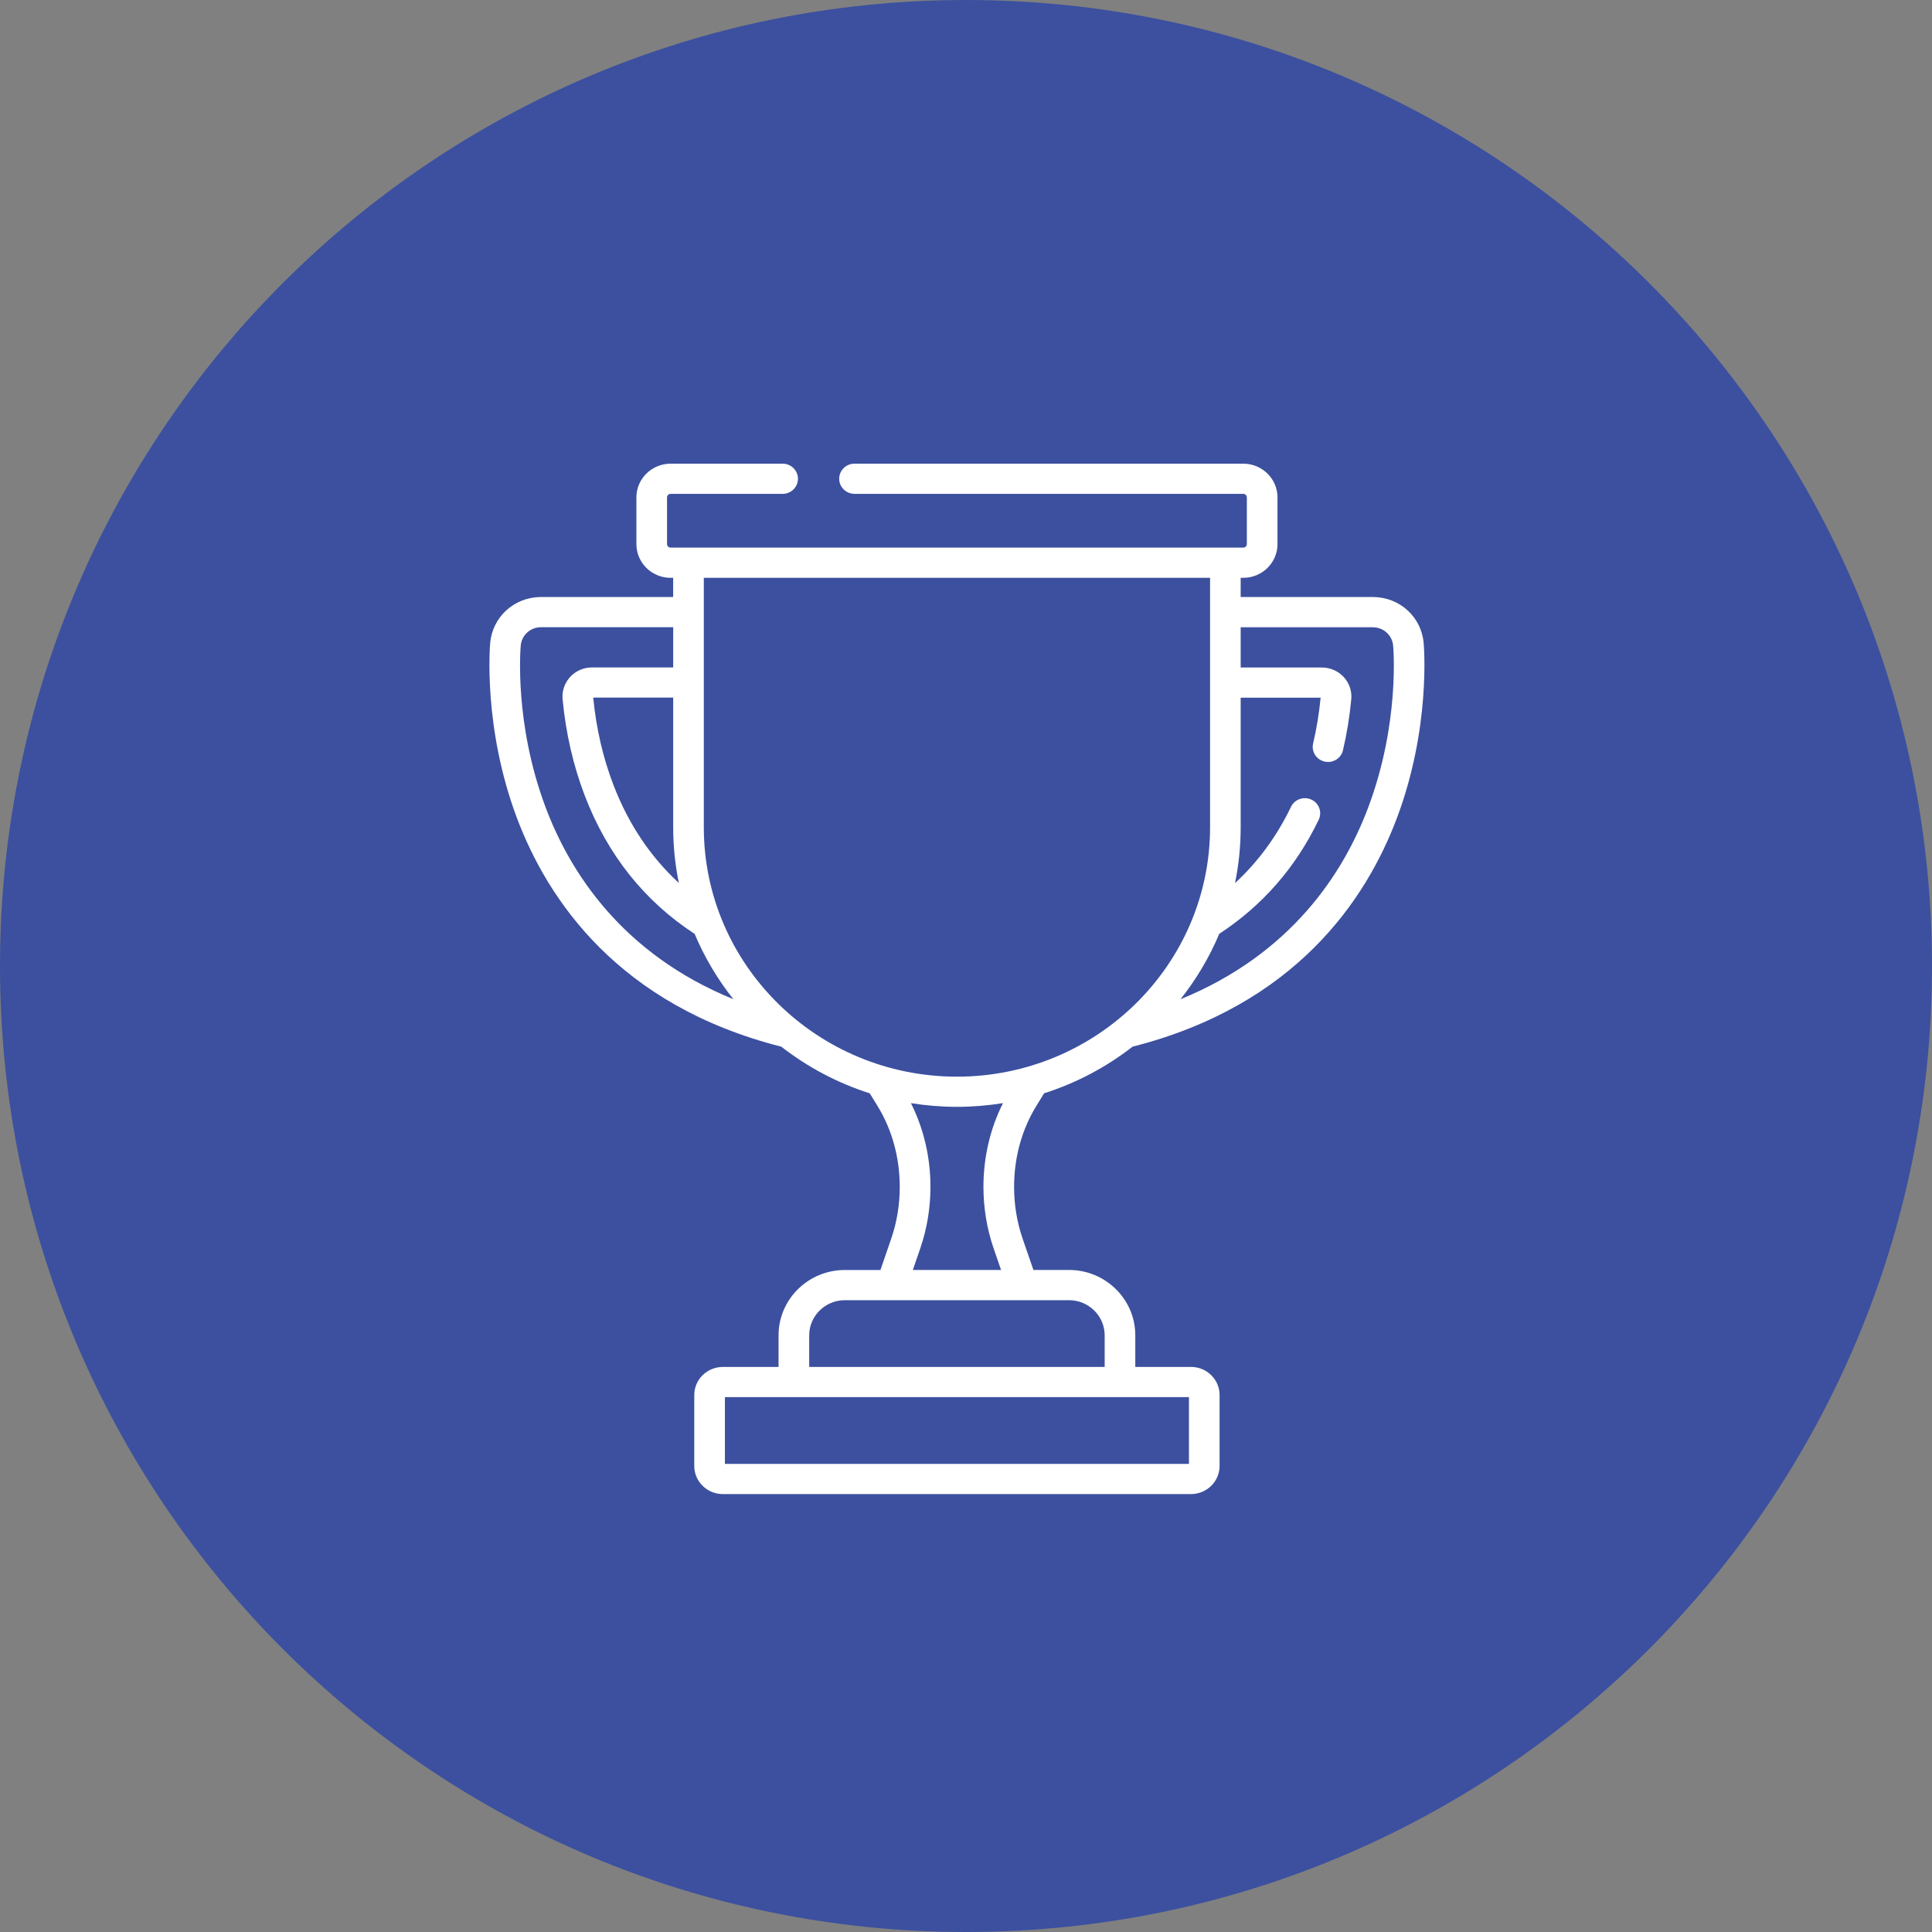
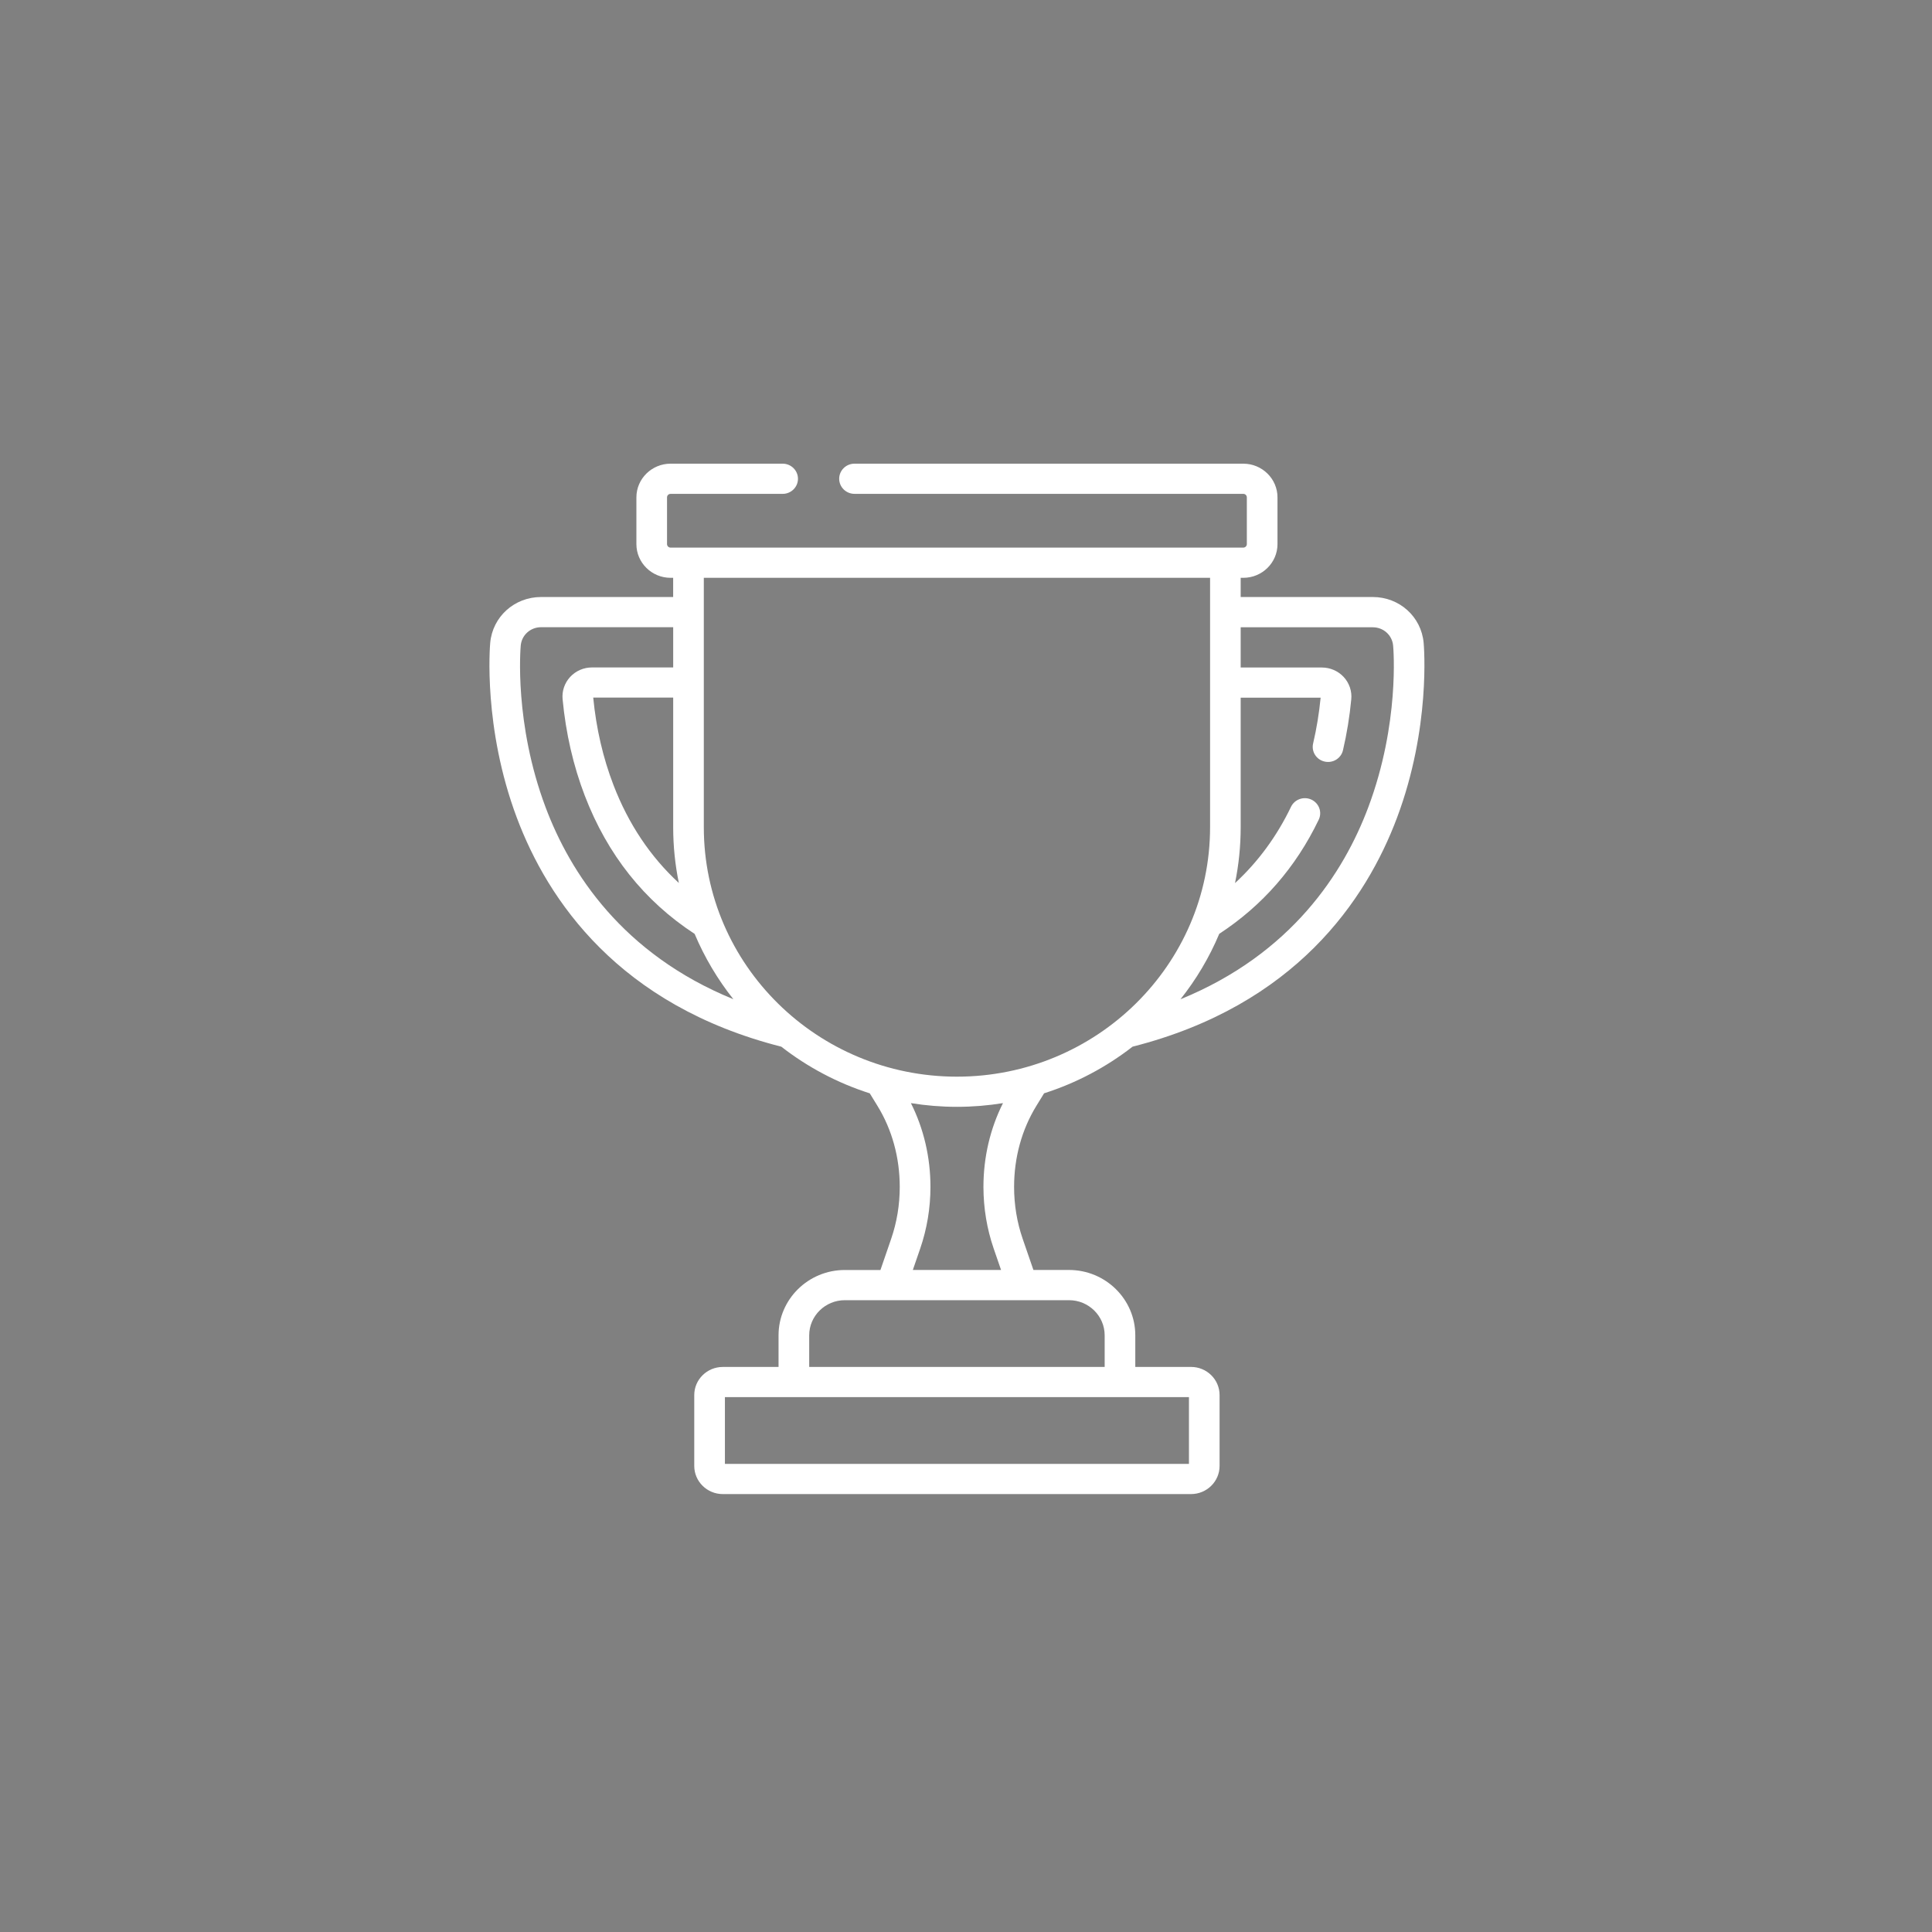
<svg xmlns="http://www.w3.org/2000/svg" width="75px" height="75px" viewBox="0 0 75 75" version="1.1">
  <rect x="0" y="0" width="75" height="75" fill="#808080" stroke="none" />
  <title>ill</title>
  <g id="Homepage" stroke="none" stroke-width="1" fill="none" fill-rule="evenodd">
    <g id="Landing-Page" transform="translate(-612, -3961)">
      <g id="cb4---Features" transform="translate(185, 3948)">
        <g id="grid" transform="translate(427, 11)">
          <g id="ill" transform="translate(0, 2)">
-             <path d="M37.5,75 C58.211,75 75,58.211 75,37.5 C75,16.789 58.211,0 37.5,0 C16.789,0 0,16.789 0,37.5 C0,58.211 16.789,75 37.5,75 Z" id="Ellipse-7" fill="#3C509F" />
            <path d="M53.292,23.176 L48.163,23.176 L48.163,22.431 L48.264,22.431 C48.996,22.431 49.592,21.844 49.592,21.123 L49.592,19.308 C49.592,18.586 48.995,18 48.264,18 L33.171,18 C32.844,18 32.577,18.262 32.577,18.585 C32.577,18.908 32.844,19.171 33.171,19.171 L48.264,19.171 C48.34,19.171 48.402,19.232 48.402,19.307 L48.402,21.122 C48.402,21.197 48.34,21.258 48.264,21.258 L26.032,21.258 C25.956,21.258 25.894,21.197 25.894,21.122 L25.894,19.308 C25.894,19.232 25.956,19.172 26.032,19.172 L30.383,19.172 C30.711,19.172 30.977,18.909 30.977,18.586 C30.977,18.264 30.711,18 30.384,18 L26.032,18 C25.301,18 24.705,18.587 24.705,19.308 L24.705,21.123 C24.705,21.844 25.301,22.431 26.032,22.431 L26.132,22.431 L26.132,23.176 L21.005,23.176 C19.971,23.176 19.122,23.94 19.03,24.955 C19.018,25.087 18.751,28.246 20.063,31.743 C21.264,34.943 24.018,39.029 30.33,40.632 C31.346,41.423 32.506,42.042 33.764,42.443 L34.063,42.93 C34.629,43.85 34.928,44.938 34.928,46.075 C34.928,46.771 34.816,47.449 34.594,48.094 L34.179,49.301 L32.796,49.301 C31.377,49.301 30.223,50.439 30.223,51.837 L30.223,53.065 L28.059,53.065 C27.448,53.065 26.951,53.554 26.951,54.156 L26.951,56.908 C26.951,57.51 27.448,58 28.059,58 L46.236,58 C46.847,58 47.344,57.51 47.344,56.908 L47.344,54.155 C47.344,53.553 46.847,53.064 46.236,53.064 L44.072,53.064 L44.072,51.836 C44.072,50.438 42.918,49.3 41.499,49.3 L40.117,49.3 L39.701,48.093 C39.479,47.449 39.367,46.77 39.367,46.074 C39.367,44.937 39.666,43.849 40.232,42.929 L40.531,42.442 C41.79,42.041 42.95,41.422 43.967,40.631 C50.279,39.028 53.033,34.941 54.233,31.742 C55.545,28.246 55.278,25.087 55.266,24.955 C55.174,23.94 54.325,23.176 53.292,23.176 Z M23.814,30.473 C23.41,29.422 23.145,28.281 23.029,27.081 L26.133,27.081 L26.133,32.113 C26.133,32.854 26.209,33.578 26.353,34.277 C25.244,33.254 24.395,31.985 23.814,30.473 Z M20.215,25.059 C20.252,24.654 20.591,24.348 21.005,24.348 L26.133,24.348 L26.133,25.91 L22.979,25.91 C22.658,25.91 22.35,26.044 22.134,26.278 C21.917,26.512 21.81,26.828 21.84,27.142 C21.965,28.464 22.255,29.725 22.701,30.887 C23.583,33.184 25.011,34.977 26.966,36.254 C27.351,37.168 27.858,38.02 28.469,38.789 C24.161,37.031 22.133,33.879 21.179,31.337 C19.958,28.084 20.204,25.182 20.215,25.059 Z M46.155,56.828 L28.141,56.828 L28.141,54.237 L46.155,54.237 L46.155,56.828 Z M42.883,51.837 L42.883,53.065 L31.413,53.065 L31.413,51.837 C31.413,51.085 32.035,50.473 32.797,50.473 L41.499,50.473 C42.263,50.473 42.883,51.086 42.883,51.837 Z M38.861,49.3 L35.436,49.3 L35.722,48.47 C35.985,47.704 36.12,46.899 36.12,46.075 C36.12,44.923 35.858,43.81 35.361,42.823 C35.943,42.917 36.54,42.967 37.148,42.967 C37.757,42.967 38.354,42.917 38.936,42.823 C38.439,43.81 38.177,44.923 38.177,46.075 C38.178,46.899 38.312,47.705 38.575,48.47 L38.861,49.3 Z M27.322,32.114 L27.322,22.431 L46.975,22.431 L46.975,32.113 C46.974,37.453 42.567,41.796 37.148,41.796 C31.73,41.796 27.322,37.453 27.322,32.114 Z M45.826,38.791 C46.438,38.02 46.947,37.167 47.331,36.251 C49.01,35.153 50.302,33.674 51.192,31.822 C51.333,31.529 51.206,31.18 50.909,31.041 C50.612,30.903 50.258,31.028 50.117,31.32 C49.566,32.467 48.839,33.455 47.943,34.282 C48.087,33.582 48.163,32.857 48.163,32.115 L48.163,27.084 L51.267,27.084 C51.208,27.686 51.11,28.284 50.975,28.862 C50.901,29.178 51.101,29.492 51.422,29.564 C51.741,29.637 52.061,29.44 52.134,29.125 C52.284,28.482 52.393,27.815 52.456,27.146 C52.487,26.83 52.379,26.515 52.163,26.281 C51.946,26.047 51.638,25.913 51.317,25.913 L48.163,25.913 L48.163,24.351 L53.292,24.351 C53.705,24.351 54.044,24.657 54.081,25.062 C54.093,25.181 54.338,28.084 53.117,31.337 C52.164,33.879 50.135,37.032 45.826,38.791 Z" id="Vector" fill="#FFFFFF" />
          </g>
        </g>
      </g>
    </g>
  </g>
</svg>